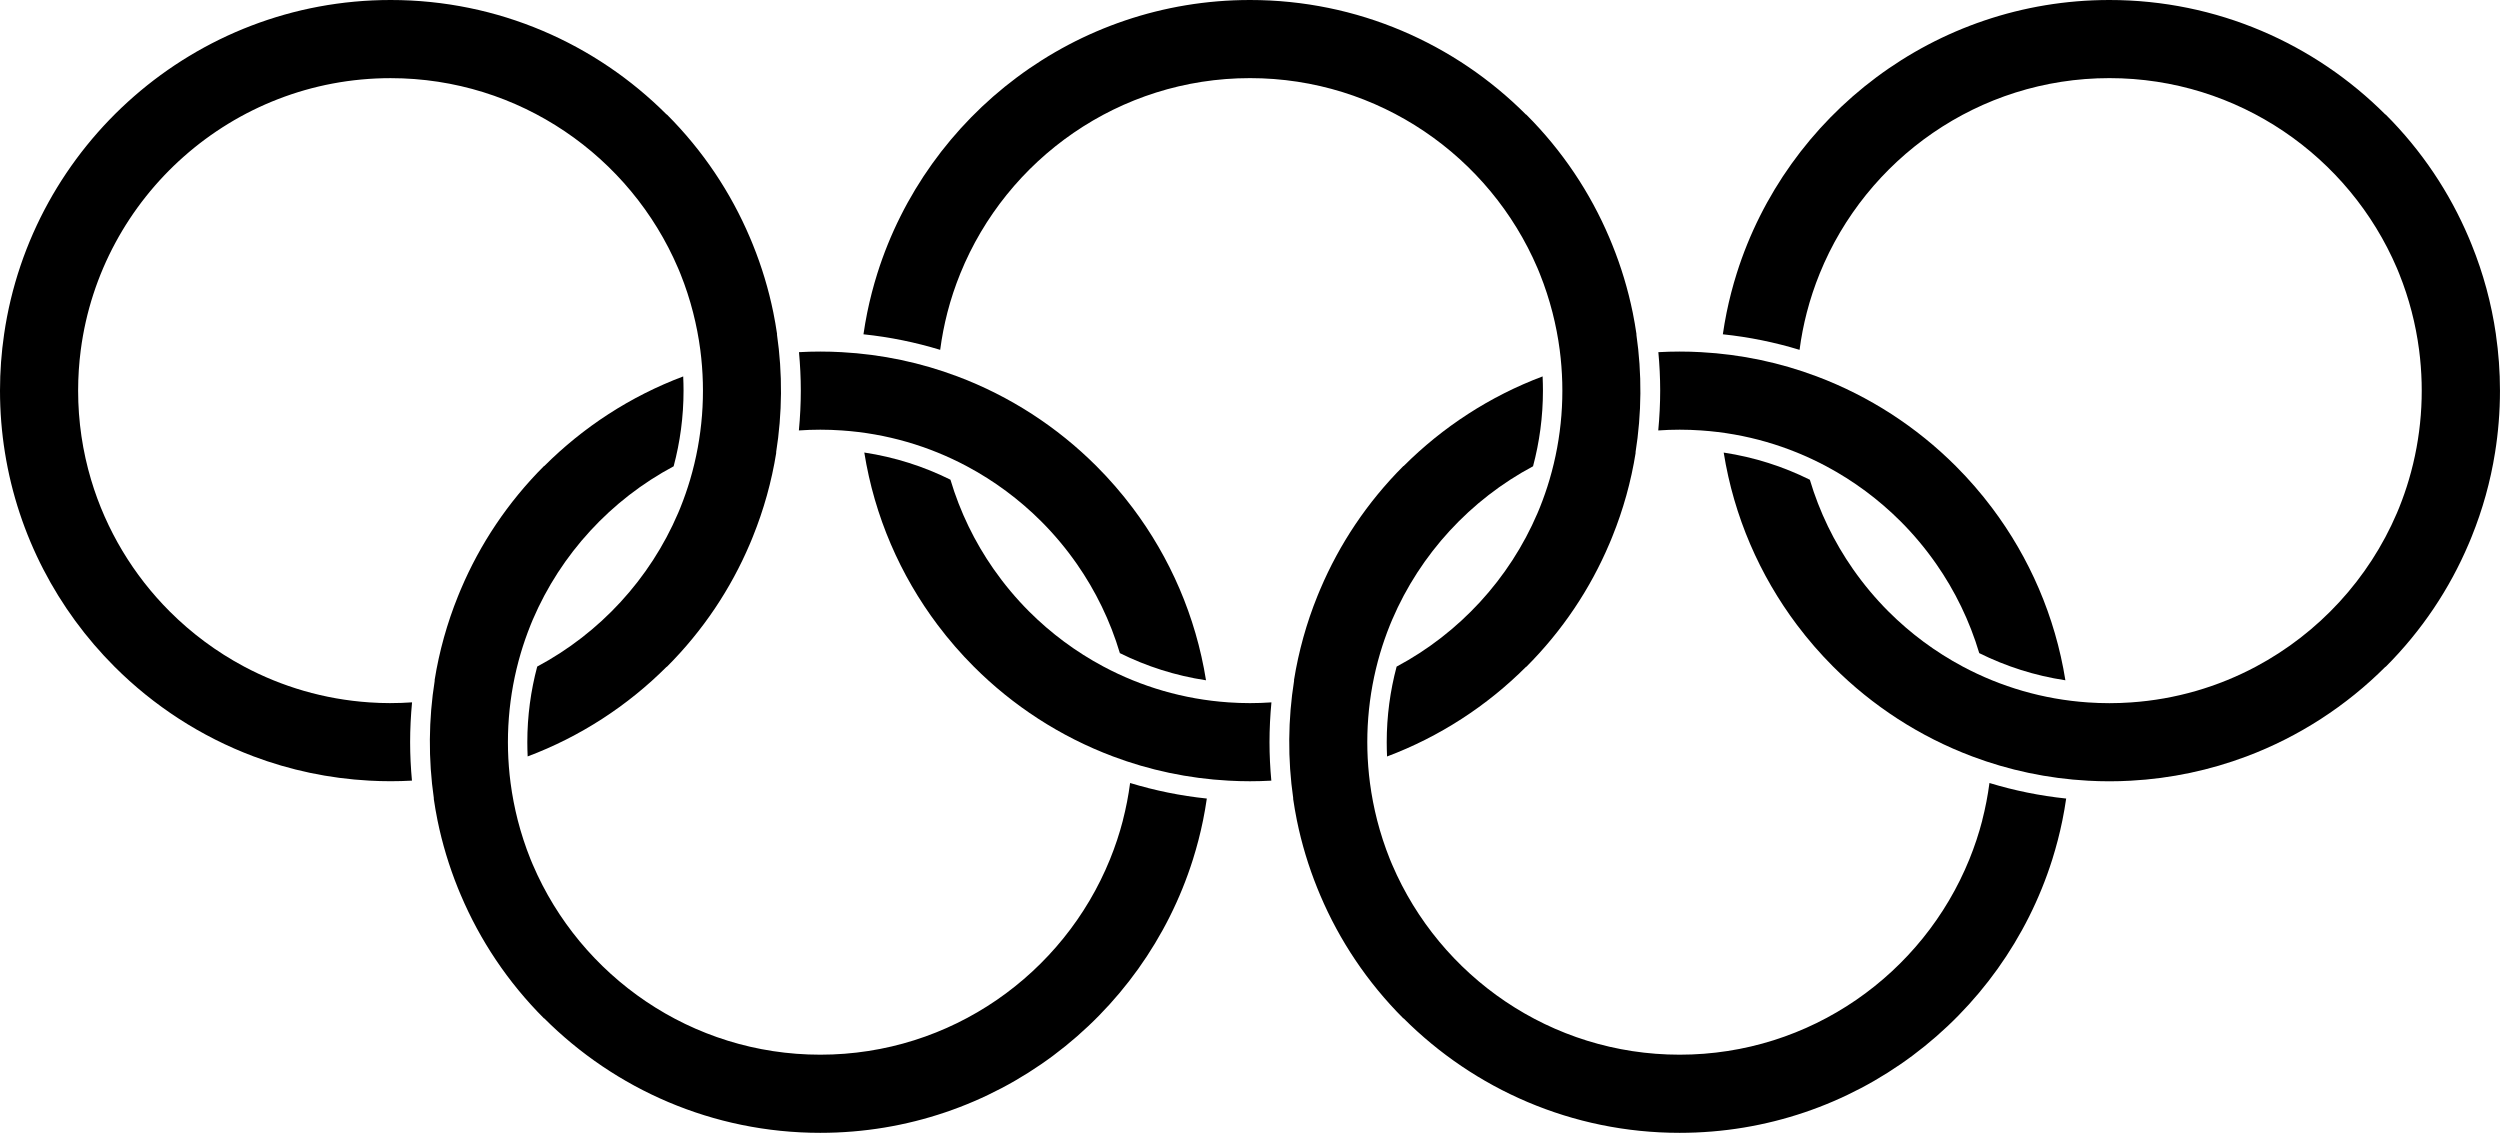
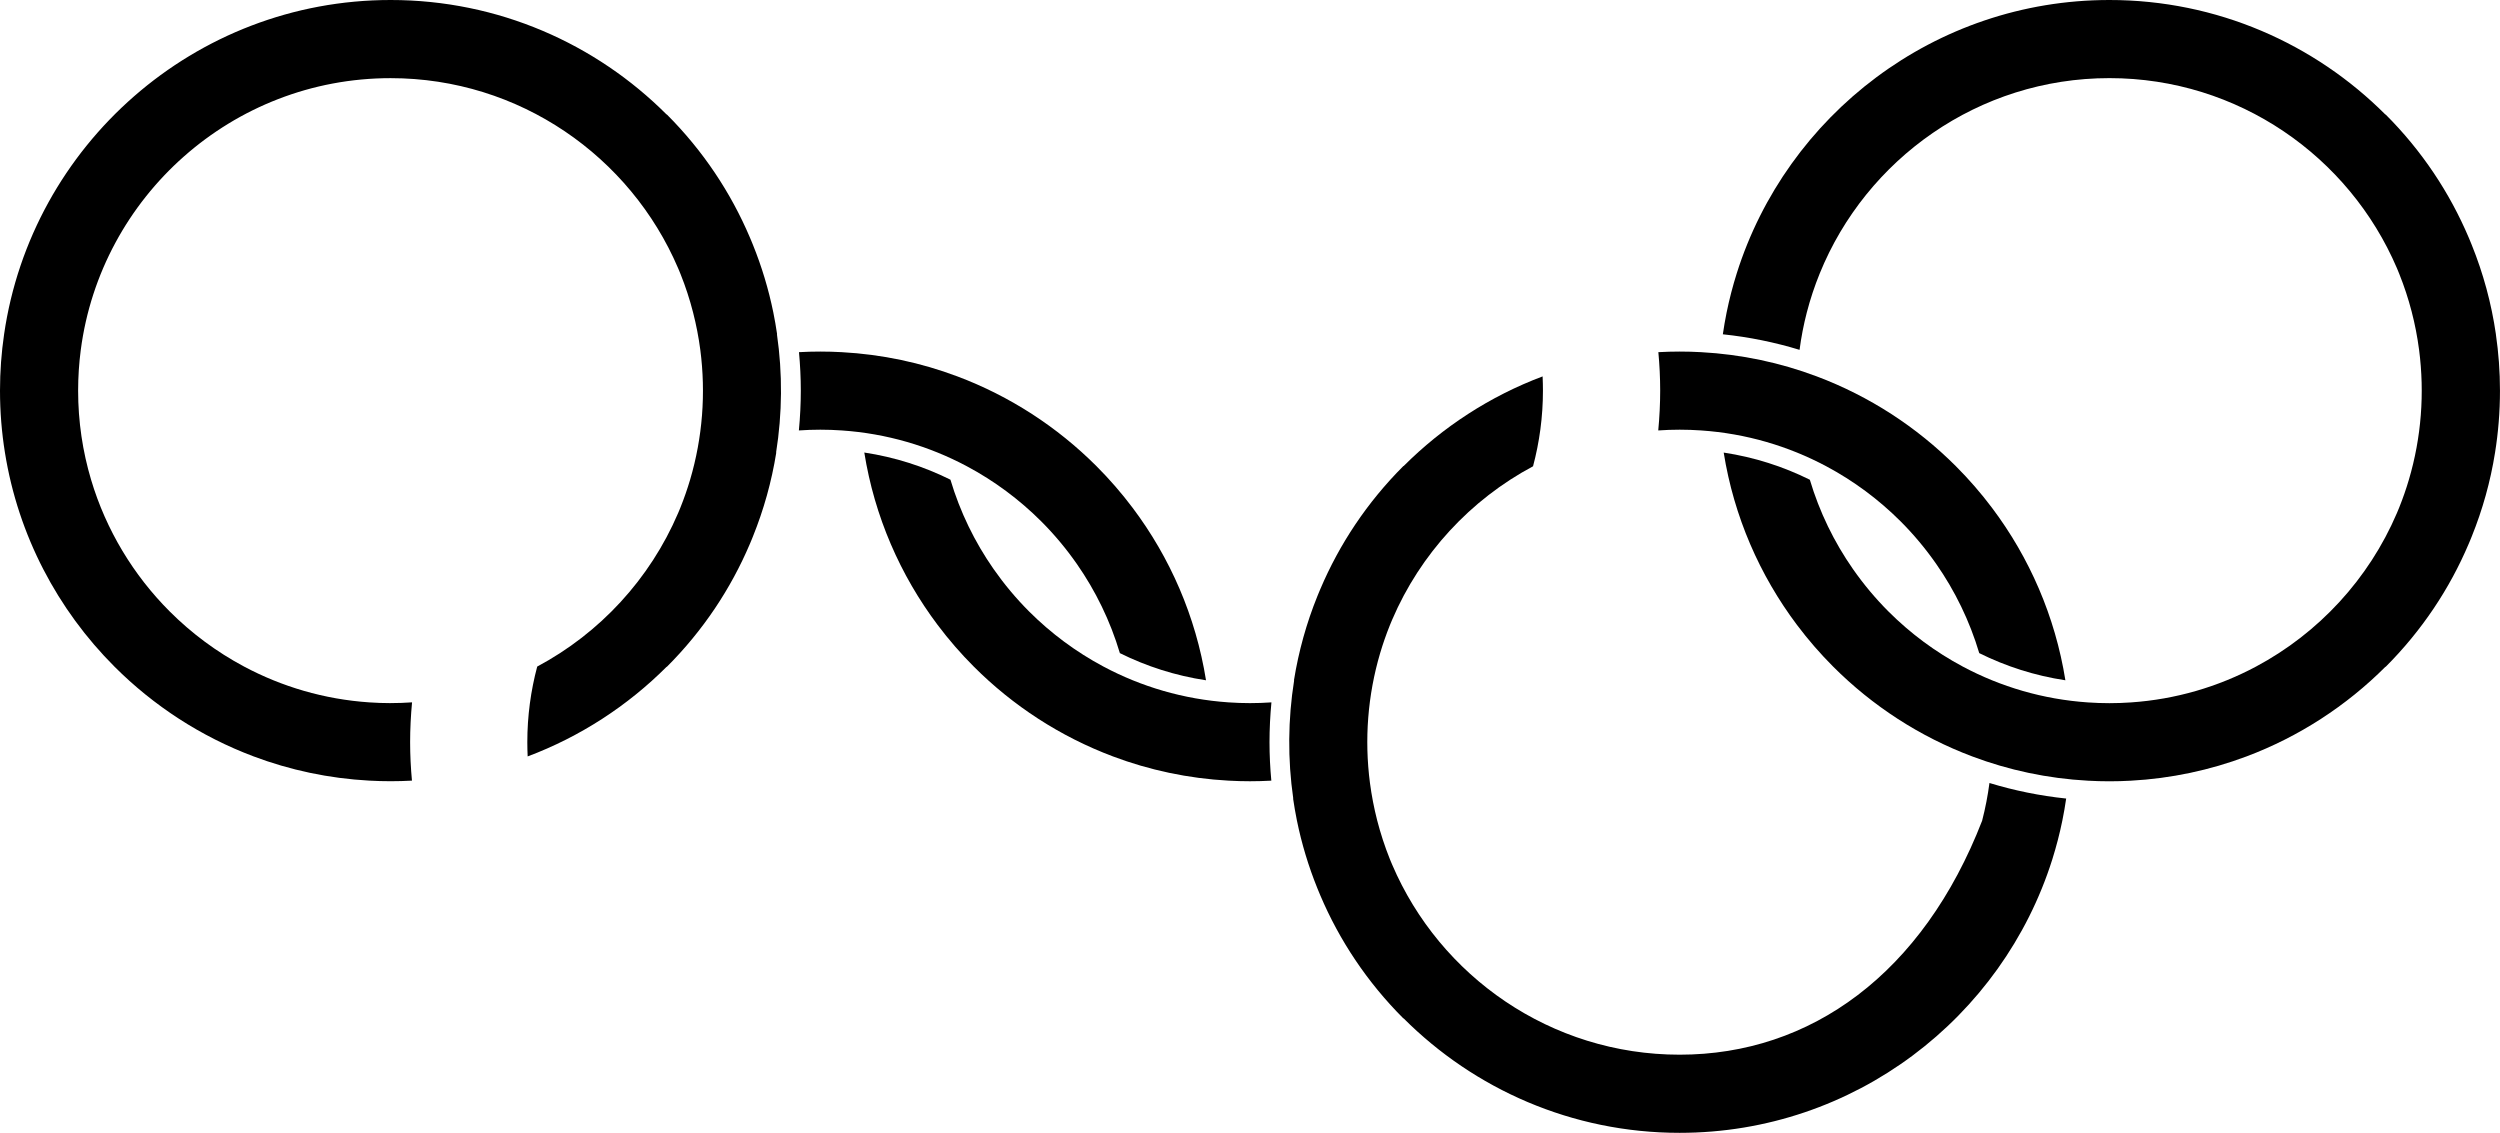
<svg xmlns="http://www.w3.org/2000/svg" width="960" height="435" viewBox="0 0 960 435" fill="none">
  <g clip-path="url(#clip0_44_173)">
    <path d="M150 270C147.23 270 144.48 269.9 141.76 269.71C124.49 268.53 108.22 263.69 93.71 255.95C83.17 250.33 73.57 243.19 65.19 234.82C51.26 220.89 40.74 203.56 34.97 184.2C31.74 173.36 30 161.89 30 150.01C30 144.7 30.35 139.48 31.02 134.35C38.72 75.55 89.14 30.01 150 30.01C199.48 30.01 242.05 60.11 260.38 102.96C260.54 103.34 260.7 103.72 260.86 104.1C261.01 104.47 261.17 104.85 261.32 105.22C263.26 110.06 264.87 115 266.15 120.01C267.36 124.75 268.29 129.54 268.92 134.37C271.09 151.01 269.79 168.02 265 184.22C263.94 187.79 262.72 191.32 261.32 194.8C261.16 195.18 261.01 195.57 260.85 195.95C260.7 196.32 260.54 196.69 260.38 197.06C249.58 222.3 230.37 243.12 206.29 255.96C203.82 265.23 202.49 274.97 202.49 285.01C202.49 286.84 202.54 288.66 202.62 290.47C222.84 282.87 241 271.03 256 256.03L256.05 256.08C270.03 242.1 280.66 226.02 287.96 208.84C288.17 208.36 288.37 207.87 288.57 207.38C288.76 206.92 288.95 206.46 289.13 206C293.26 195.76 296.3 184.97 298.09 173.77C298.07 173.77 298.04 173.77 298.02 173.77C300.41 158.74 300.53 143.42 298.35 128.37C298.37 128.37 298.39 128.37 298.41 128.37C298 125.56 297.52 122.77 296.96 120C295.13 111.02 292.49 102.33 289.13 94.01C288.94 93.55 288.75 93.09 288.56 92.62C288.36 92.14 288.16 91.65 287.95 91.17C280.65 74 270.02 57.91 256.04 43.93L255.99 43.98C228.86 16.82 191.36 0 150 0C74.64 0 12.08 55.87 1.57 128.37C0.54 135.44 0 142.66 0 150C0 158.09 0.65 166.02 1.89 173.76C6.98 205.62 22.13 234.16 43.98 256.01C58.98 271.01 77.14 282.85 97.36 290.45C111.31 295.7 126.24 298.92 141.8 299.76C144.51 299.91 147.25 299.99 149.99 299.99C152.74 299.99 155.47 299.91 158.19 299.76C157.74 294.9 157.49 289.97 157.49 284.99C157.49 280.01 157.75 274.73 158.23 269.7C155.51 269.89 152.76 269.99 149.99 269.99L150 270Z" fill="black" />
    <path d="M480 270C477.23 270 474.48 269.9 471.76 269.71C454.49 268.53 438.22 263.69 423.71 255.95C413.17 250.33 403.57 243.19 395.19 234.82C390.17 229.8 385.6 224.33 381.52 218.49C374.29 208.13 368.66 196.58 364.97 184.2C354.73 179.11 343.61 175.54 331.89 173.77C335.81 198.32 345.71 220.9 360.04 239.96C364.31 245.64 368.97 251.01 373.98 256.02C388.98 271.02 407.14 282.86 427.36 290.46C441.31 295.71 456.24 298.93 471.8 299.77C474.51 299.92 477.25 300 479.99 300C482.74 300 485.47 299.92 488.19 299.77C487.74 294.91 487.49 289.98 487.49 285C487.49 280.02 487.75 274.74 488.23 269.71C485.51 269.9 482.76 270 479.99 270H480Z" fill="black" />
-     <path d="M363.8 120C365.13 114.86 366.8 109.85 368.77 105C386.61 61.07 429.74 30 480.01 30C529.49 30 572.07 60.1 590.4 102.96C590.56 103.33 590.71 103.7 590.86 104.07C591.02 104.46 591.18 104.84 591.33 105.23C593.27 110.07 594.87 115 596.16 120.01C597.37 124.75 598.3 129.54 598.93 134.37C601.1 151.01 599.8 168.02 595.01 184.22C593.96 187.79 592.73 191.31 591.34 194.79C591.18 195.19 591.02 195.58 590.85 195.98C590.7 196.34 590.55 196.7 590.4 197.06C579.6 222.31 560.39 243.13 536.3 255.98C533.83 265.25 532.5 274.99 532.5 285.03C532.5 286.86 532.55 288.68 532.63 290.49C552.85 282.89 571.01 271.05 586.01 256.05L586.06 256.1C600.05 242.11 610.69 226.01 617.99 208.82C618.18 208.38 618.36 207.93 618.55 207.49C618.76 206.99 618.96 206.49 619.16 205.99C623.29 195.77 626.32 184.99 628.1 173.8C628.08 173.8 628.05 173.8 628.03 173.8C630.42 158.77 630.54 143.45 628.36 128.4C628.38 128.4 628.4 128.4 628.42 128.4C628.01 125.59 627.53 122.8 626.97 120.03C625.14 111.07 622.51 102.39 619.15 94.08C618.95 93.57 618.74 93.07 618.53 92.57C618.35 92.13 618.16 91.69 617.98 91.25C610.68 74.06 600.05 57.96 586.05 43.97L586 44.02C558.86 16.82 521.36 0 480 0C412.96 0 356.06 44.21 336.9 105C335.36 109.9 334.06 114.9 333.02 120C332.46 122.76 331.98 125.55 331.57 128.37C341.71 129.43 351.55 131.45 361.03 134.34C361.67 129.46 362.6 124.68 363.8 120Z" fill="black" />
    <path d="M958.43 128.37C956.7 116.42 953.55 104.93 949.16 94.06C948.96 93.55 948.75 93.05 948.54 92.55C948.36 92.11 948.17 91.67 947.99 91.23C940.69 74.04 930.06 57.94 916.06 43.95L916.01 44C888.86 16.82 851.36 0 810 0C742.96 0 686.06 44.21 666.9 105C665.36 109.9 664.06 114.9 663.02 120C662.46 122.76 661.98 125.55 661.57 128.37C671.71 129.43 681.55 131.45 691.03 134.34C691.67 129.46 692.6 124.68 693.81 120C695.14 114.86 696.81 109.85 698.78 105C716.62 61.07 759.75 30 810.02 30C859.5 30 902.08 60.1 920.41 102.96C920.57 103.33 920.72 103.7 920.87 104.07C921.03 104.46 921.19 104.84 921.34 105.23C925.11 114.64 927.64 124.44 928.93 134.36C931.1 151 929.8 168.01 925.01 184.21C923.96 187.78 922.73 191.3 921.34 194.78C921.18 195.18 921.02 195.57 920.85 195.97C920.7 196.33 920.55 196.69 920.4 197.05C909.6 222.3 890.39 243.12 866.3 255.97C851.79 263.71 835.51 268.56 818.25 269.73C815.53 269.92 812.78 270.02 810.01 270.02C807.24 270.02 804.49 269.92 801.77 269.73C784.5 268.55 768.23 263.71 753.72 255.97C743.18 250.35 733.58 243.21 725.2 234.84C720.18 229.82 715.61 224.35 711.53 218.51C704.3 208.15 698.67 196.6 694.98 184.22C684.74 179.13 673.62 175.56 661.9 173.79C665.82 198.34 675.72 220.92 690.05 239.98C694.32 245.66 698.98 251.03 703.99 256.04C718.99 271.04 737.15 282.88 757.37 290.48C771.32 295.73 786.25 298.95 801.81 299.79C804.52 299.94 807.26 300.02 810 300.02C812.75 300.02 815.48 299.94 818.19 299.79C833.75 298.95 848.68 295.72 862.63 290.48C882.85 282.88 901.01 271.04 916.01 256.04L916.06 256.09C930.05 242.1 940.69 226 947.99 208.81C948.18 208.37 948.36 207.92 948.55 207.48C948.76 206.98 948.96 206.48 949.16 205.98C953.29 195.76 956.32 184.98 958.1 173.79C959.34 166.05 959.99 158.11 959.99 150.03C959.99 142.68 959.45 135.46 958.42 128.4L958.43 128.37Z" fill="black" />
    <path d="M315 165C317.77 165 320.52 165.1 323.24 165.29C340.51 166.47 356.78 171.31 371.29 179.05C381.83 184.67 391.43 191.81 399.81 200.18C404.83 205.2 409.4 210.67 413.48 216.51C420.71 226.87 426.34 238.42 430.03 250.8C440.27 255.89 451.39 259.46 463.11 261.23C459.19 236.68 449.29 214.1 434.96 195.04C430.69 189.36 426.03 183.99 421.02 178.98C406.02 163.98 387.86 152.14 367.64 144.54C353.69 139.29 338.76 136.07 323.2 135.23C320.49 135.08 317.75 135 315 135C312.25 135 309.52 135.08 306.81 135.23C307.26 140.09 307.51 145.02 307.51 150C307.51 154.98 307.25 160.26 306.77 165.29C309.49 165.1 312.24 165 315.01 165H315Z" fill="black" />
-     <path d="M431.2 315C429.87 320.14 428.2 325.15 426.23 330C408.39 373.93 365.26 405 314.99 405C265.51 405 222.93 374.89 204.6 332.04C204.45 331.68 204.29 331.31 204.14 330.95C203.98 330.56 203.82 330.17 203.66 329.78C201.72 324.95 200.12 320.01 198.83 315.01C197.62 310.27 196.69 305.48 196.06 300.65C193.89 284.01 195.19 267 199.98 250.8C201.04 247.22 202.27 243.69 203.66 240.21C203.81 239.84 203.96 239.47 204.11 239.1C204.27 238.72 204.43 238.33 204.59 237.95C215.39 212.71 234.6 191.9 258.68 179.06C261.15 169.79 262.48 160.06 262.48 150.01C262.48 148.18 262.43 146.36 262.35 144.55C242.13 152.15 223.97 163.99 208.97 178.99L208.92 178.94C194.93 192.93 184.3 209.01 177.01 226.19C176.81 226.66 176.61 227.14 176.41 227.62C176.22 228.09 176.02 228.55 175.84 229.02C171.71 239.25 168.67 250.04 166.88 261.24C166.9 261.24 166.93 261.24 166.95 261.24C164.56 276.27 164.44 291.59 166.61 306.64C166.59 306.64 166.57 306.64 166.55 306.64C166.96 309.45 167.44 312.24 168 315.01C169.83 323.98 172.47 332.66 175.82 340.98C176.02 341.47 176.22 341.95 176.42 342.44C176.61 342.9 176.8 343.36 177 343.81C184.3 360.99 194.93 377.09 208.92 391.08L208.97 391.03C236.13 418.19 273.63 435.01 314.99 435.01C382.03 435.01 438.93 390.8 458.09 330.01C459.63 325.11 460.93 320.11 461.97 315.01C462.53 312.25 463.01 309.46 463.42 306.64C453.28 305.58 443.44 303.56 433.96 300.67C433.32 305.55 432.39 310.33 431.18 315.01L431.2 315Z" fill="black" />
    <path d="M645 165C647.77 165 650.52 165.1 653.24 165.29C670.51 166.47 686.78 171.31 701.29 179.05C711.83 184.67 721.43 191.81 729.81 200.18C734.83 205.2 739.4 210.67 743.48 216.51C750.71 226.87 756.34 238.42 760.03 250.8C770.27 255.89 781.39 259.46 793.11 261.23C789.19 236.68 779.29 214.1 764.96 195.04C760.69 189.36 756.03 183.99 751.02 178.98C736.02 163.98 717.86 152.14 697.64 144.54C683.69 139.29 668.76 136.07 653.2 135.23C650.49 135.08 647.75 135 645 135C642.25 135 639.52 135.08 636.81 135.23C637.26 140.09 637.51 145.02 637.51 150C637.51 154.98 637.25 160.26 636.77 165.29C639.49 165.1 642.24 165 645.01 165H645Z" fill="black" />
-     <path d="M761.2 315C759.87 320.14 758.2 325.15 756.23 330C738.39 373.93 695.26 405 644.99 405C595.51 405 552.93 374.9 534.6 332.04C534.44 331.67 534.29 331.3 534.13 330.93C533.97 330.55 533.81 330.17 533.66 329.78C531.72 324.94 530.12 320 528.83 315C527.62 310.26 526.69 305.47 526.06 300.64C523.89 284 525.19 266.99 529.98 250.79C531.04 247.21 532.27 243.68 533.67 240.19C533.82 239.83 533.97 239.46 534.12 239.1C534.28 238.71 534.45 238.32 534.61 237.93C545.41 212.7 564.62 191.89 588.69 179.05C591.16 169.78 592.49 160.04 592.49 150C592.49 148.17 592.44 146.35 592.36 144.54C572.14 152.14 553.98 163.98 538.98 178.98L538.93 178.93C524.95 192.91 514.32 208.99 507.03 226.15C506.82 226.65 506.61 227.15 506.4 227.65C506.22 228.1 506.03 228.54 505.85 228.99C501.71 239.23 498.68 250.03 496.88 261.24C496.9 261.24 496.93 261.24 496.95 261.24C494.56 276.27 494.44 291.59 496.61 306.64C496.59 306.64 496.57 306.64 496.55 306.64C496.96 309.45 497.44 312.24 498 315.01C499.83 323.99 502.47 332.68 505.83 341C506.02 341.47 506.21 341.93 506.4 342.39C506.6 342.87 506.8 343.35 507 343.83C514.3 361.01 524.93 377.09 538.91 391.08L538.96 391.03C566.12 418.19 603.62 435.01 644.98 435.01C712.02 435.01 768.92 390.8 788.08 330.01C789.62 325.11 790.92 320.11 791.96 315.01C792.52 312.25 793 309.46 793.41 306.64C783.27 305.58 773.43 303.56 763.95 300.67C763.31 305.55 762.38 310.33 761.17 315.01L761.2 315Z" fill="black" />
+     <path d="M761.2 315C738.39 373.93 695.26 405 644.99 405C595.51 405 552.93 374.9 534.6 332.04C534.44 331.67 534.29 331.3 534.13 330.93C533.97 330.55 533.81 330.17 533.66 329.78C531.72 324.94 530.12 320 528.83 315C527.62 310.26 526.69 305.47 526.06 300.64C523.89 284 525.19 266.99 529.98 250.79C531.04 247.21 532.27 243.68 533.67 240.19C533.82 239.83 533.97 239.46 534.12 239.1C534.28 238.71 534.45 238.32 534.61 237.93C545.41 212.7 564.62 191.89 588.69 179.05C591.16 169.78 592.49 160.04 592.49 150C592.49 148.17 592.44 146.35 592.36 144.54C572.14 152.14 553.98 163.98 538.98 178.98L538.93 178.93C524.95 192.91 514.32 208.99 507.03 226.15C506.82 226.65 506.61 227.15 506.4 227.65C506.22 228.1 506.03 228.54 505.85 228.99C501.71 239.23 498.68 250.03 496.88 261.24C496.9 261.24 496.93 261.24 496.95 261.24C494.56 276.27 494.44 291.59 496.61 306.64C496.59 306.64 496.57 306.64 496.55 306.64C496.96 309.45 497.44 312.24 498 315.01C499.83 323.99 502.47 332.68 505.83 341C506.02 341.47 506.21 341.93 506.4 342.39C506.6 342.87 506.8 343.35 507 343.83C514.3 361.01 524.93 377.09 538.91 391.08L538.96 391.03C566.12 418.19 603.62 435.01 644.98 435.01C712.02 435.01 768.92 390.8 788.08 330.01C789.62 325.11 790.92 320.11 791.96 315.01C792.52 312.25 793 309.46 793.41 306.64C783.27 305.58 773.43 303.56 763.95 300.67C763.31 305.55 762.38 310.33 761.17 315.01L761.2 315Z" fill="black" />
  </g>
  <defs>
    <clipPath id="clip0_44_173">
      <rect width="960" height="435" fill="white" />
    </clipPath>
  </defs>
</svg>